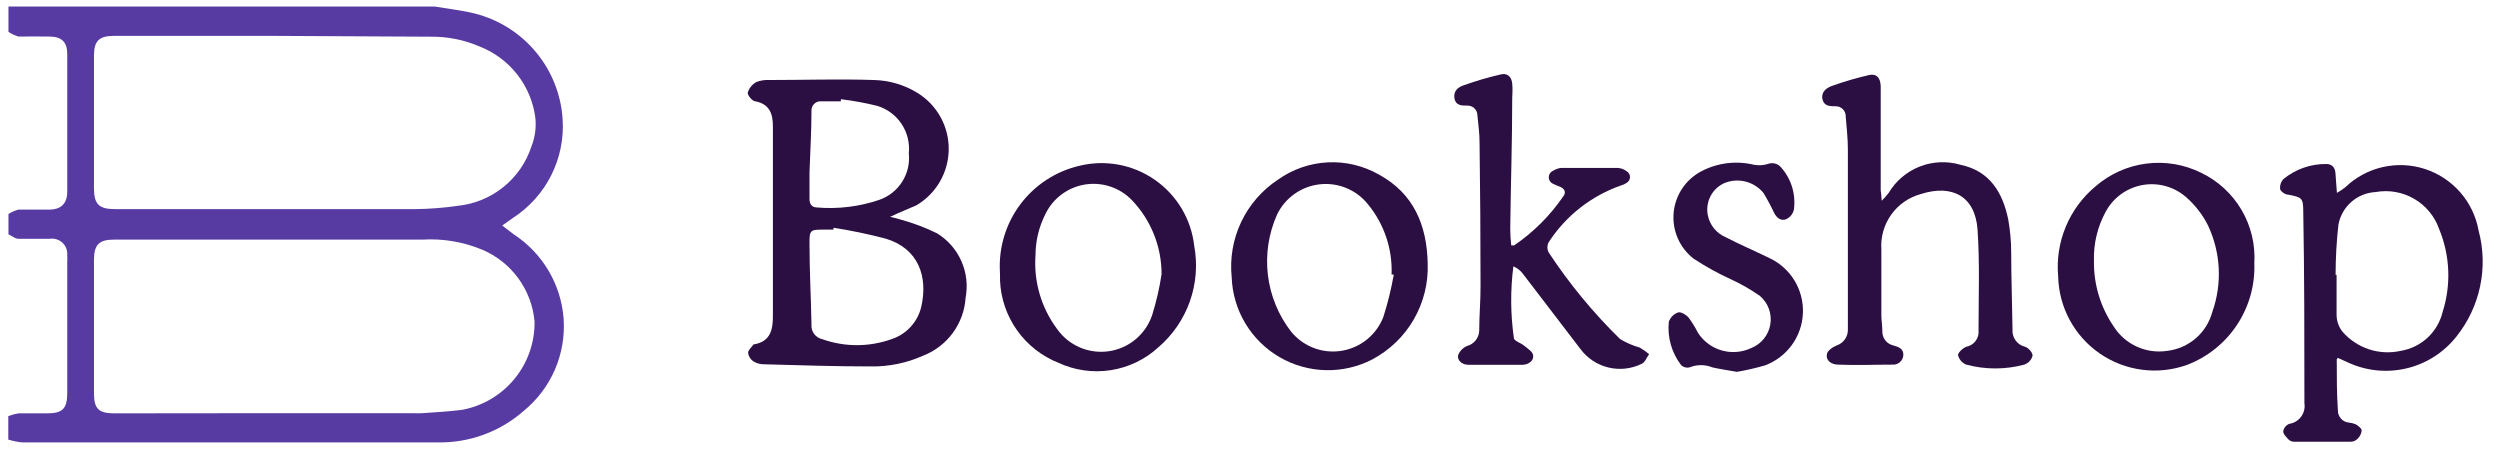
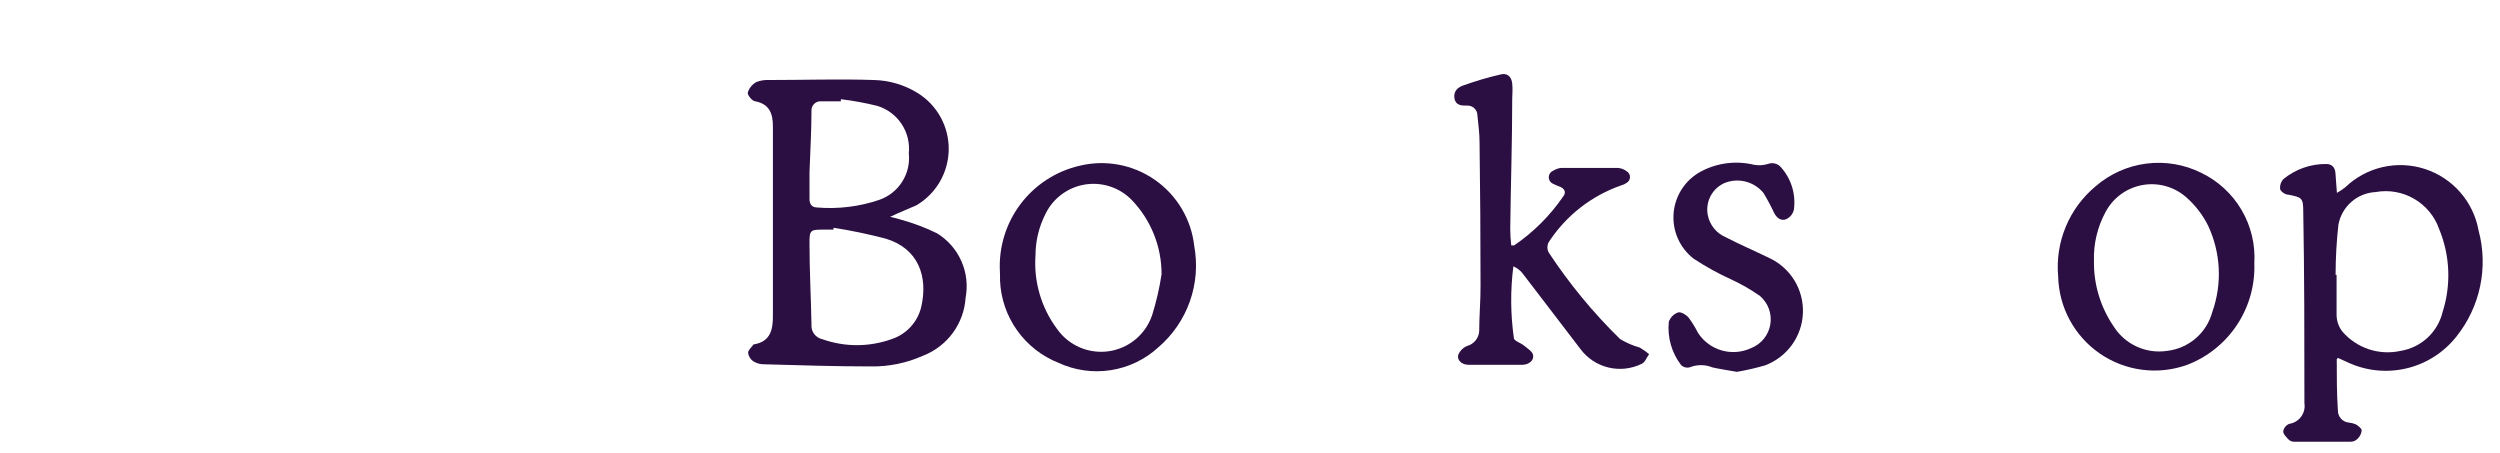
<svg xmlns="http://www.w3.org/2000/svg" width="513" height="93" viewBox="0 0 513 93" fill="none">
-   <path d="M89.178 1.337C91.94 1.809 94.769 2.112 97.464 2.785C102.37 4.034 106.754 6.806 109.985 10.7C113.217 14.595 115.131 19.413 115.451 24.463C115.709 28.422 114.909 32.379 113.133 35.928C111.358 39.477 108.67 42.49 105.346 44.66L103.055 46.276L105.38 48.059C108.308 49.96 110.758 52.51 112.54 55.51C114.322 58.511 115.387 61.882 115.653 65.362C115.908 68.945 115.297 72.537 113.873 75.835C112.448 79.133 110.252 82.04 107.468 84.313C102.573 88.618 96.236 90.925 89.717 90.776H4.532C3.571 90.683 2.623 90.491 1.702 90.204V85.39C2.375 85.122 3.075 84.93 3.791 84.818C5.744 84.818 7.732 84.818 9.685 84.818C12.818 84.818 13.795 83.875 13.795 80.677C13.795 71.724 13.795 62.77 13.795 53.748C13.829 53.289 13.829 52.828 13.795 52.368C13.836 51.895 13.769 51.419 13.599 50.975C13.429 50.531 13.16 50.132 12.813 49.808C12.466 49.483 12.049 49.242 11.595 49.103C11.14 48.963 10.66 48.929 10.191 49.002C8.068 49.002 5.913 49.002 3.791 49.002C3.083 49.002 2.443 48.396 1.736 48.093V43.919C2.369 43.511 3.063 43.205 3.791 43.01C5.913 43.01 8.068 43.01 10.191 43.01C12.313 43.01 13.795 41.9 13.795 39.409C13.795 29.983 13.795 20.536 13.795 11.066C13.795 8.608 12.649 7.531 10.157 7.498C7.664 7.464 5.913 7.498 3.791 7.498C3.065 7.282 2.373 6.965 1.736 6.555V1.337H89.178ZM55.932 84.784H84.765C85.405 84.818 86.046 84.818 86.685 84.784C89.38 84.582 92.075 84.448 94.736 84.111C98.98 83.345 102.815 81.097 105.554 77.767C108.293 74.438 109.76 70.244 109.691 65.934C109.398 62.767 108.259 59.736 106.392 57.16C104.526 54.584 102 52.557 99.081 51.291C95.146 49.631 90.88 48.905 86.618 49.17H23.361C20.329 49.17 19.285 50.214 19.285 53.344V80.711C19.285 83.875 20.262 84.818 23.428 84.818L55.932 84.784ZM56.37 7.363H23.361C20.329 7.363 19.285 8.406 19.285 11.402V38.601C19.285 41.967 20.329 42.909 23.63 42.909C44.177 42.909 64.746 42.909 85.338 42.909C88.213 42.87 91.082 42.646 93.927 42.236C97.358 41.885 100.612 40.547 103.297 38.384C105.981 36.221 107.98 33.326 109.051 30.051C109.784 28.191 110.062 26.183 109.859 24.194C109.445 20.954 108.166 17.885 106.157 15.309C104.148 12.733 101.483 10.744 98.441 9.551C95.253 8.172 91.809 7.484 88.336 7.531L56.37 7.363Z" fill="#573BA3" />
  <path d="M182.649 44.492C183.694 44.761 184.401 44.896 185.075 45.131C187.543 45.823 189.945 46.735 192.249 47.858C194.461 49.203 196.21 51.189 197.263 53.553C198.316 55.916 198.624 58.544 198.144 61.087C197.977 63.702 197.064 66.215 195.511 68.327C193.959 70.439 191.833 72.062 189.386 73.003C186.008 74.51 182.34 75.257 178.641 75.191C171.366 75.191 164.124 74.955 156.882 74.753C156.075 74.781 155.279 74.57 154.591 74.147C154.296 73.951 154.046 73.692 153.86 73.39C153.674 73.088 153.556 72.749 153.513 72.397C153.513 71.825 154.221 71.253 154.625 70.68C158.229 70.108 158.633 67.483 158.6 64.554C158.6 51.695 158.6 38.87 158.6 26.012C158.6 23.487 158.027 21.4 155.029 20.794C154.355 20.794 153.311 19.448 153.446 18.976C153.74 18.054 154.38 17.282 155.231 16.822C156.09 16.496 157.009 16.358 157.926 16.418C165.067 16.418 172.208 16.182 179.349 16.418C182.533 16.498 185.638 17.428 188.342 19.111C190.306 20.337 191.921 22.048 193.031 24.08C194.141 26.111 194.708 28.394 194.677 30.709C194.647 33.023 194.02 35.29 192.857 37.292C191.694 39.293 190.035 40.962 188.039 42.135C186.489 42.842 184.67 43.516 182.649 44.492ZM171.029 46.713V47.117H169.176C166.279 47.117 166.077 47.117 166.111 50.08C166.111 55.6 166.414 61.087 166.515 66.574C166.45 67.263 166.641 67.952 167.05 68.511C167.46 69.069 168.061 69.458 168.738 69.603C173.324 71.236 178.333 71.236 182.919 69.603C184.405 69.12 185.745 68.267 186.811 67.125C187.877 65.982 188.636 64.588 189.016 63.073C190.498 56.778 188.477 50.988 181.74 48.969C178.166 48.029 174.546 47.277 170.894 46.713H171.029ZM172.544 20.357V20.794H168.57C168.298 20.763 168.024 20.793 167.765 20.881C167.506 20.969 167.27 21.113 167.074 21.303C166.878 21.493 166.726 21.724 166.629 21.979C166.532 22.234 166.494 22.508 166.515 22.78C166.515 26.988 166.246 31.162 166.111 35.336C166.111 37.187 166.111 39.005 166.111 40.823C166.111 41.765 166.481 42.539 167.627 42.573C171.943 42.937 176.289 42.41 180.393 41.025C182.342 40.357 184.008 39.048 185.115 37.311C186.223 35.574 186.707 33.513 186.489 31.465C186.709 29.35 186.187 27.224 185.014 25.45C183.841 23.676 182.089 22.364 180.056 21.737C177.583 21.12 175.075 20.659 172.544 20.357Z" fill="#2C0F42" />
  <path d="M479.534 39.577C480.153 39.241 480.74 38.846 481.285 38.399C483.414 36.362 486.056 34.941 488.93 34.285C491.803 33.63 494.801 33.766 497.603 34.677C500.406 35.589 502.909 37.243 504.845 39.463C506.782 41.683 508.081 44.386 508.602 47.285C509.607 51.018 509.718 54.934 508.928 58.717C508.138 62.5 506.469 66.045 504.055 69.064C501.443 72.374 497.776 74.69 493.664 75.627C489.552 76.564 485.243 76.066 481.454 74.215L479.803 73.474C479.635 73.474 479.5 73.676 479.5 73.743C479.5 77.109 479.5 80.745 479.736 84.212C479.724 84.825 479.942 85.421 480.347 85.882C480.752 86.343 481.315 86.636 481.925 86.703C482.435 86.751 482.935 86.875 483.407 87.073C483.912 87.376 484.586 87.881 484.62 88.319C484.559 88.975 484.259 89.585 483.778 90.035C483.599 90.223 483.385 90.373 483.148 90.477C482.911 90.581 482.656 90.637 482.397 90.641C478.523 90.641 474.616 90.641 470.742 90.641C470.329 90.646 469.93 90.489 469.631 90.204C469.159 89.699 468.485 89.059 468.519 88.487C468.578 88.148 468.724 87.831 468.942 87.565C469.161 87.3 469.444 87.095 469.765 86.972C470.248 86.898 470.712 86.73 471.129 86.477C471.546 86.223 471.909 85.89 472.197 85.496C472.485 85.101 472.693 84.654 472.807 84.18C472.921 83.705 472.941 83.213 472.864 82.731C472.864 69.603 472.864 56.441 472.628 43.313C472.628 40.553 472.258 40.486 469.563 39.947C468.923 39.947 468.014 39.308 467.879 38.803C467.835 38.432 467.872 38.056 467.988 37.701C468.105 37.347 468.297 37.022 468.553 36.749C471.03 34.72 474.141 33.624 477.344 33.653C478.456 33.653 479.129 34.292 479.23 35.47C479.331 36.648 479.399 37.928 479.534 39.577ZM479.264 56.408H479.466C479.466 59.168 479.466 61.928 479.466 64.655C479.483 65.875 479.897 67.056 480.645 68.021C482.095 69.708 483.977 70.969 486.089 71.669C488.202 72.369 490.465 72.481 492.636 71.993C494.694 71.654 496.606 70.716 498.134 69.297C499.662 67.879 500.737 66.041 501.226 64.015C503.002 58.443 502.752 52.422 500.518 47.016C499.608 44.405 497.794 42.204 495.405 40.809C493.015 39.414 490.206 38.918 487.483 39.409C485.634 39.502 483.872 40.218 482.484 41.441C481.095 42.663 480.162 44.32 479.837 46.141C479.464 49.505 479.273 52.888 479.264 56.273V56.408Z" fill="#2C0F42" />
-   <path d="M386.123 41.193C386.634 40.701 387.107 40.172 387.538 39.611C389.003 37.136 391.255 35.221 393.934 34.172C396.614 33.123 399.567 32.999 402.325 33.821C408.354 35.1 410.948 39.543 412.093 45.03C412.485 47.253 412.688 49.505 412.699 51.762C412.699 57.014 412.901 62.298 412.969 67.583C412.898 68.386 413.117 69.187 413.587 69.842C414.056 70.496 414.745 70.961 415.529 71.151C416.236 71.353 417.146 72.397 417.078 73.003C416.966 73.42 416.754 73.803 416.461 74.12C416.167 74.436 415.801 74.677 415.394 74.82C411.488 75.865 407.376 75.865 403.47 74.82C403.055 74.652 402.685 74.387 402.393 74.047C402.1 73.708 401.892 73.304 401.786 72.868C401.786 72.363 402.763 71.421 403.504 71.151C404.266 71.004 404.944 70.576 405.406 69.953C405.867 69.33 406.078 68.556 405.996 67.785C405.996 61.053 406.266 54.018 405.794 47.151C405.323 40.284 400.607 37.759 394.174 39.813C391.712 40.477 389.557 41.974 388.077 44.049C386.596 46.124 385.882 48.648 386.056 51.19C386.056 55.734 386.056 60.279 386.056 64.655C386.056 65.766 386.258 66.843 386.258 68.021C386.243 68.686 386.46 69.335 386.872 69.857C387.284 70.379 387.865 70.742 388.515 70.882C389.525 71.185 390.603 71.488 390.569 72.868C390.552 73.145 390.48 73.417 390.357 73.666C390.234 73.915 390.062 74.137 389.852 74.319C389.642 74.5 389.397 74.638 389.133 74.725C388.869 74.811 388.59 74.843 388.313 74.82C384.608 74.82 380.869 74.989 377.164 74.82C376.018 74.82 374.671 74.147 374.873 72.767C374.873 72.027 376.052 71.219 376.894 70.882C377.591 70.648 378.193 70.192 378.606 69.584C379.02 68.976 379.223 68.25 379.185 67.516C379.185 55.263 379.185 42.977 379.185 30.69C379.185 28.401 378.915 26.112 378.747 23.958C378.761 23.671 378.715 23.385 378.612 23.117C378.509 22.849 378.351 22.606 378.147 22.402C377.944 22.2 377.701 22.041 377.433 21.938C377.165 21.835 376.878 21.789 376.591 21.804C375.513 21.804 374.267 21.804 373.964 20.323C373.66 18.841 374.806 18.034 375.917 17.63C378.398 16.741 380.928 15.999 383.496 15.408C385.045 15.038 385.887 15.947 385.921 17.731C385.921 20.188 385.921 22.645 385.921 25.103C385.921 29.748 385.921 34.427 385.921 39.072C385.989 39.476 386.056 40.082 386.123 41.193Z" fill="#2C0F42" />
  <path d="M310.104 50.349C310.306 50.367 310.509 50.367 310.711 50.349C314.679 47.641 318.106 44.216 320.816 40.25C321.388 39.476 321.085 38.735 320.142 38.331C319.656 38.164 319.183 37.962 318.727 37.725C318.457 37.619 318.225 37.434 318.061 37.193C317.898 36.953 317.81 36.669 317.81 36.379C317.81 36.089 317.898 35.805 318.061 35.565C318.225 35.325 318.457 35.139 318.727 35.033C319.212 34.715 319.767 34.518 320.344 34.46C324.218 34.46 328.125 34.46 332.032 34.46C332.668 34.514 333.276 34.748 333.784 35.134C333.994 35.255 334.168 35.429 334.289 35.639C334.41 35.849 334.474 36.086 334.474 36.329C334.474 36.571 334.41 36.809 334.289 37.018C334.168 37.228 333.994 37.402 333.784 37.523C333.457 37.755 333.092 37.925 332.706 38.029C326.57 40.153 321.318 44.264 317.784 49.709C317.619 50.032 317.532 50.39 317.532 50.752C317.532 51.115 317.619 51.473 317.784 51.796C322.019 58.227 326.931 64.185 332.436 69.569C333.698 70.333 335.058 70.922 336.478 71.32C337.152 71.718 337.794 72.168 338.398 72.666C337.893 73.373 337.556 74.349 336.883 74.652C334.757 75.699 332.33 75.966 330.027 75.406C327.725 74.846 325.692 73.495 324.285 71.589L312.361 56.004C311.87 55.418 311.246 54.956 310.542 54.657C309.919 59.532 309.953 64.468 310.643 69.334C310.643 69.973 312.058 70.343 312.732 70.916C313.405 71.488 314.45 72.094 314.584 72.834C314.82 74.114 313.54 74.82 312.462 74.854C308.757 74.854 305.018 74.854 301.313 74.854C300.269 74.854 298.955 74.181 299.225 72.834C299.394 72.418 299.645 72.039 299.963 71.721C300.282 71.403 300.66 71.152 301.077 70.983C301.762 70.792 302.368 70.389 302.81 69.833C303.251 69.277 303.506 68.596 303.536 67.886C303.536 64.722 303.839 61.558 303.806 58.427C303.806 48.666 303.738 38.904 303.604 29.142C303.604 27.324 303.334 25.506 303.166 23.655C303.162 23.381 303.102 23.11 302.99 22.86C302.878 22.61 302.716 22.385 302.515 22.199C302.313 22.013 302.076 21.871 301.817 21.779C301.558 21.688 301.284 21.651 301.01 21.669C299.932 21.669 298.686 21.669 298.45 20.154C298.214 18.64 299.225 17.865 300.37 17.495C302.85 16.607 305.381 15.865 307.949 15.273C309.262 14.937 310.172 15.711 310.307 17.125C310.441 18.538 310.307 19.178 310.307 20.222C310.307 29.108 310.003 37.995 309.902 46.881C309.904 48.04 309.971 49.198 310.104 50.349Z" fill="#2C0F42" />
  <path d="M205.174 55.634C204.934 50.695 206.433 45.828 209.411 41.879C212.39 37.931 216.659 35.151 221.477 34.023C224.118 33.374 226.868 33.296 229.542 33.793C232.216 34.29 234.754 35.351 236.985 36.906C239.216 38.46 241.09 40.472 242.482 42.808C243.874 45.143 244.751 47.748 245.055 50.45C245.76 54.256 245.453 58.181 244.164 61.831C242.876 65.482 240.651 68.731 237.712 71.252C234.992 73.752 231.592 75.39 227.941 75.959C224.29 76.528 220.552 76.003 217.199 74.45C213.79 73.098 210.845 70.79 208.717 67.804C206.59 64.818 205.371 61.281 205.208 57.62C205.208 56.879 205.208 56.004 205.174 55.634ZM238.352 56.273C238.366 50.588 236.167 45.12 232.222 41.025C230.991 39.763 229.473 38.817 227.797 38.268C226.122 37.719 224.338 37.582 222.599 37.87C220.859 38.157 219.215 38.861 217.805 39.92C216.396 40.979 215.264 42.362 214.505 43.953C213.181 46.573 212.489 49.467 212.484 52.402C212.101 57.795 213.667 63.145 216.896 67.482C218.071 69.159 219.69 70.476 221.57 71.287C223.451 72.097 225.521 72.369 227.547 72.072C229.574 71.775 231.478 70.921 233.047 69.606C234.616 68.29 235.788 66.564 236.432 64.621C237.285 61.892 237.927 59.101 238.352 56.273Z" fill="#2C0F42" />
  <path d="M462.588 54.018C462.754 58.506 461.507 62.934 459.024 66.678C456.541 70.421 452.945 73.293 448.744 74.888C445.795 75.939 442.638 76.275 439.534 75.868C436.43 75.461 433.466 74.324 430.888 72.549C428.309 70.774 426.19 68.413 424.703 65.659C423.216 62.906 422.405 59.839 422.336 56.711C422.022 53.239 422.557 49.743 423.895 46.524C425.232 43.304 427.333 40.458 430.016 38.23C432.955 35.681 436.583 34.059 440.443 33.567C444.304 33.076 448.223 33.738 451.708 35.47C455.159 37.133 458.036 39.786 459.973 43.089C461.911 46.392 462.821 50.196 462.588 54.018ZM429.679 53.513C429.6 58.311 431.012 63.015 433.721 66.977C434.866 68.797 436.52 70.241 438.477 71.133C440.434 72.024 442.61 72.323 444.735 71.993C446.895 71.737 448.929 70.841 450.575 69.419C452.22 67.997 453.401 66.115 453.965 64.015C456.025 58.218 455.71 51.842 453.089 46.276C451.965 44.029 450.408 42.028 448.508 40.385C447.289 39.339 445.851 38.58 444.3 38.165C442.748 37.75 441.123 37.689 439.545 37.986C437.966 38.283 436.475 38.932 435.181 39.883C433.887 40.834 432.824 42.064 432.07 43.482C430.397 46.554 429.572 50.016 429.679 53.513Z" fill="#2C0F42" />
-   <path d="M292.962 54.018C293.117 58.04 292.134 62.023 290.126 65.513C288.119 69.001 285.167 71.854 281.611 73.743C278.651 75.279 275.349 76.041 272.015 75.958C268.681 75.876 265.421 74.952 262.54 73.272C259.659 71.592 257.25 69.211 255.538 66.351C253.825 63.491 252.864 60.244 252.745 56.913C252.341 53.029 253.01 49.108 254.679 45.578C256.347 42.047 258.952 39.04 262.21 36.884C265.21 34.74 268.764 33.502 272.448 33.317C276.132 33.132 279.792 34.008 282.992 35.841C290.066 39.712 292.794 46.175 292.962 54.018ZM285.99 56.34H285.552C285.759 51.138 284.058 46.039 280.769 42.001C279.606 40.516 278.083 39.352 276.345 38.62C274.606 37.888 272.709 37.611 270.833 37.817C268.958 38.023 267.166 38.703 265.627 39.795C264.088 40.886 262.854 42.352 262.041 44.054C260.31 47.943 259.665 52.228 260.175 56.454C260.685 60.68 262.331 64.689 264.938 68.055C266.165 69.558 267.766 70.712 269.581 71.403C271.395 72.093 273.359 72.295 275.276 71.988C277.193 71.681 278.996 70.876 280.503 69.654C282.011 68.433 283.172 66.836 283.868 65.025C284.77 62.204 285.479 59.325 285.99 56.408V56.34Z" fill="#2C0F42" />
  <path d="M356.418 76.302C354.532 75.965 353.05 75.763 351.399 75.393C349.889 74.772 348.194 74.772 346.683 75.393C346.381 75.465 346.064 75.459 345.764 75.377C345.464 75.295 345.189 75.138 344.966 74.921C343.021 72.389 342.117 69.211 342.439 66.035C342.591 65.595 342.84 65.195 343.166 64.863C343.492 64.531 343.888 64.276 344.326 64.116C344.898 63.914 346.01 64.588 346.515 65.193C347.234 66.156 347.865 67.181 348.401 68.257C349.529 70.024 351.262 71.321 353.277 71.903C355.292 72.486 357.451 72.314 359.348 71.421C360.361 71.021 361.254 70.367 361.94 69.522C362.626 68.677 363.082 67.67 363.265 66.597C363.448 65.525 363.351 64.423 362.984 63.399C362.616 62.374 361.99 61.462 361.167 60.75C359.33 59.456 357.38 58.329 355.34 57.384C352.626 56.156 350.013 54.715 347.526 53.075C346.113 51.979 344.998 50.547 344.282 48.909C343.566 47.271 343.272 45.481 343.426 43.7C343.58 41.92 344.177 40.206 345.164 38.715C346.151 37.225 347.495 36.005 349.075 35.167C352.414 33.403 356.285 32.923 359.955 33.821C360.887 33.985 361.845 33.927 362.75 33.653C363.229 33.462 363.757 33.431 364.254 33.565C364.752 33.698 365.193 33.989 365.512 34.393C366.539 35.559 367.302 36.932 367.75 38.419C368.197 39.906 368.319 41.472 368.106 43.011C368.014 43.433 367.827 43.828 367.558 44.166C367.29 44.505 366.947 44.777 366.557 44.963C365.479 45.434 364.603 44.727 364.064 43.717C363.408 42.31 362.677 40.94 361.875 39.611C360.928 38.445 359.628 37.617 358.17 37.253C356.712 36.889 355.175 37.008 353.791 37.591C352.593 38.144 351.612 39.078 351.003 40.248C350.393 41.417 350.189 42.756 350.422 44.054C350.607 45.079 351.046 46.041 351.699 46.853C352.353 47.664 353.199 48.299 354.161 48.699C357.092 50.214 360.089 51.493 363.054 52.941C365.195 53.936 366.994 55.543 368.223 57.559C369.451 59.575 370.055 61.909 369.958 64.268C369.861 66.626 369.067 68.903 367.676 70.811C366.285 72.719 364.36 74.173 362.144 74.989C360.261 75.532 358.35 75.971 356.418 76.302Z" fill="#2C0F42" />
</svg>